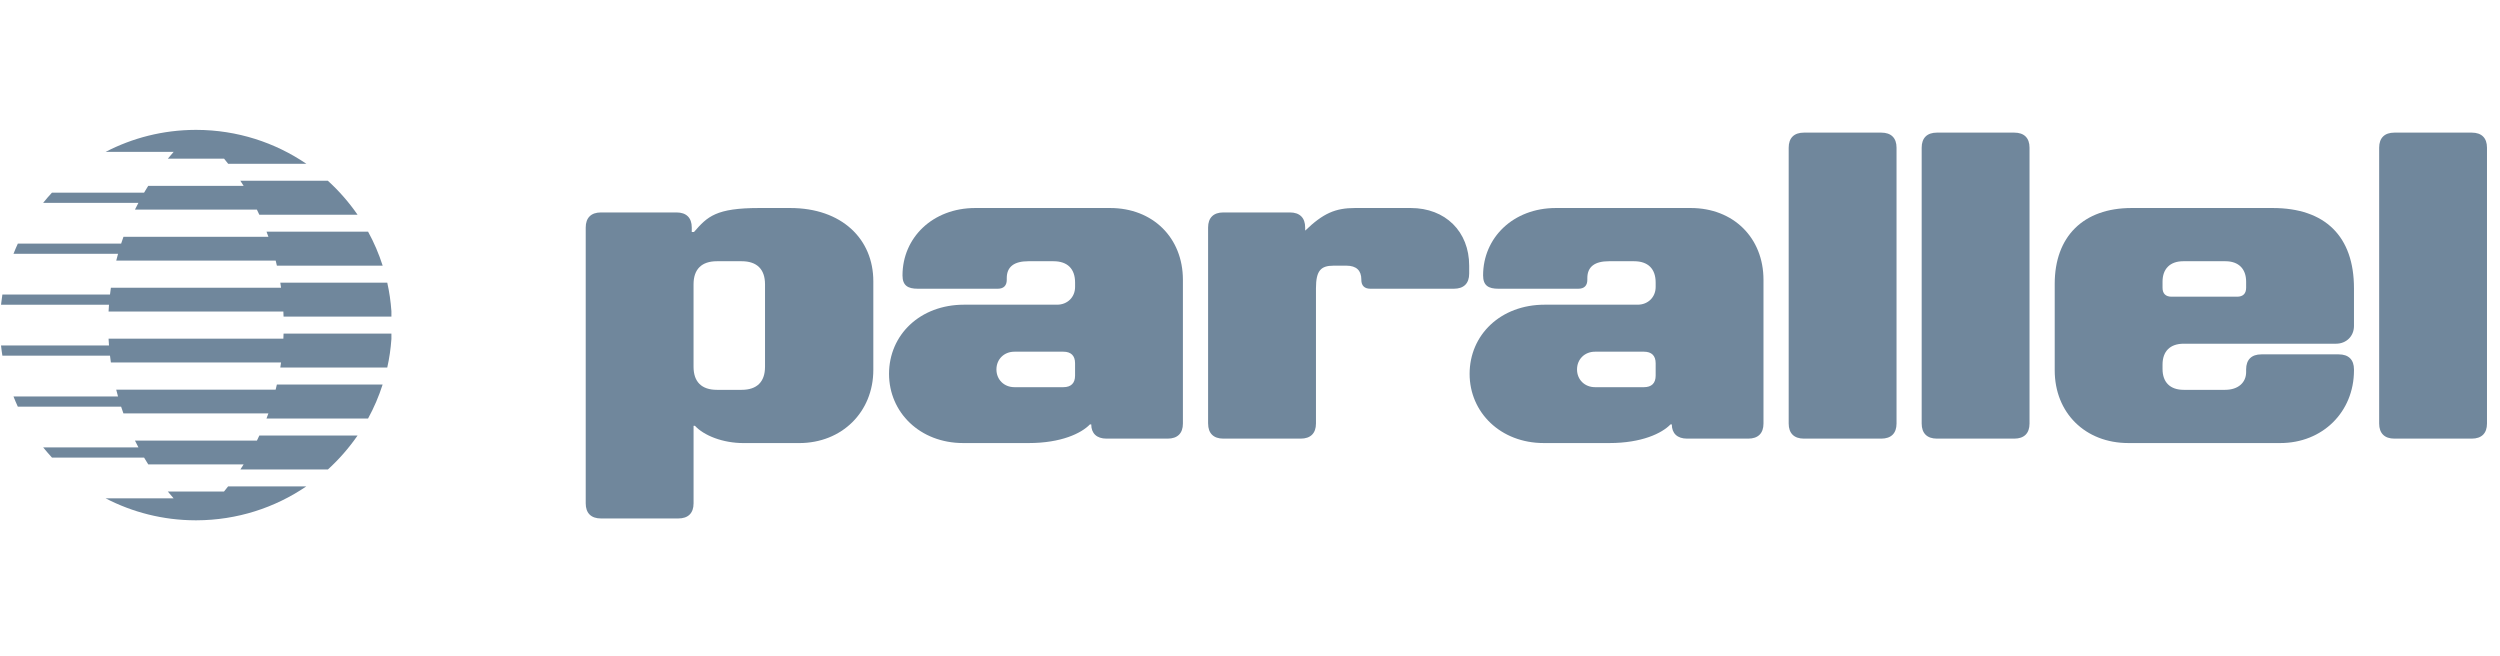
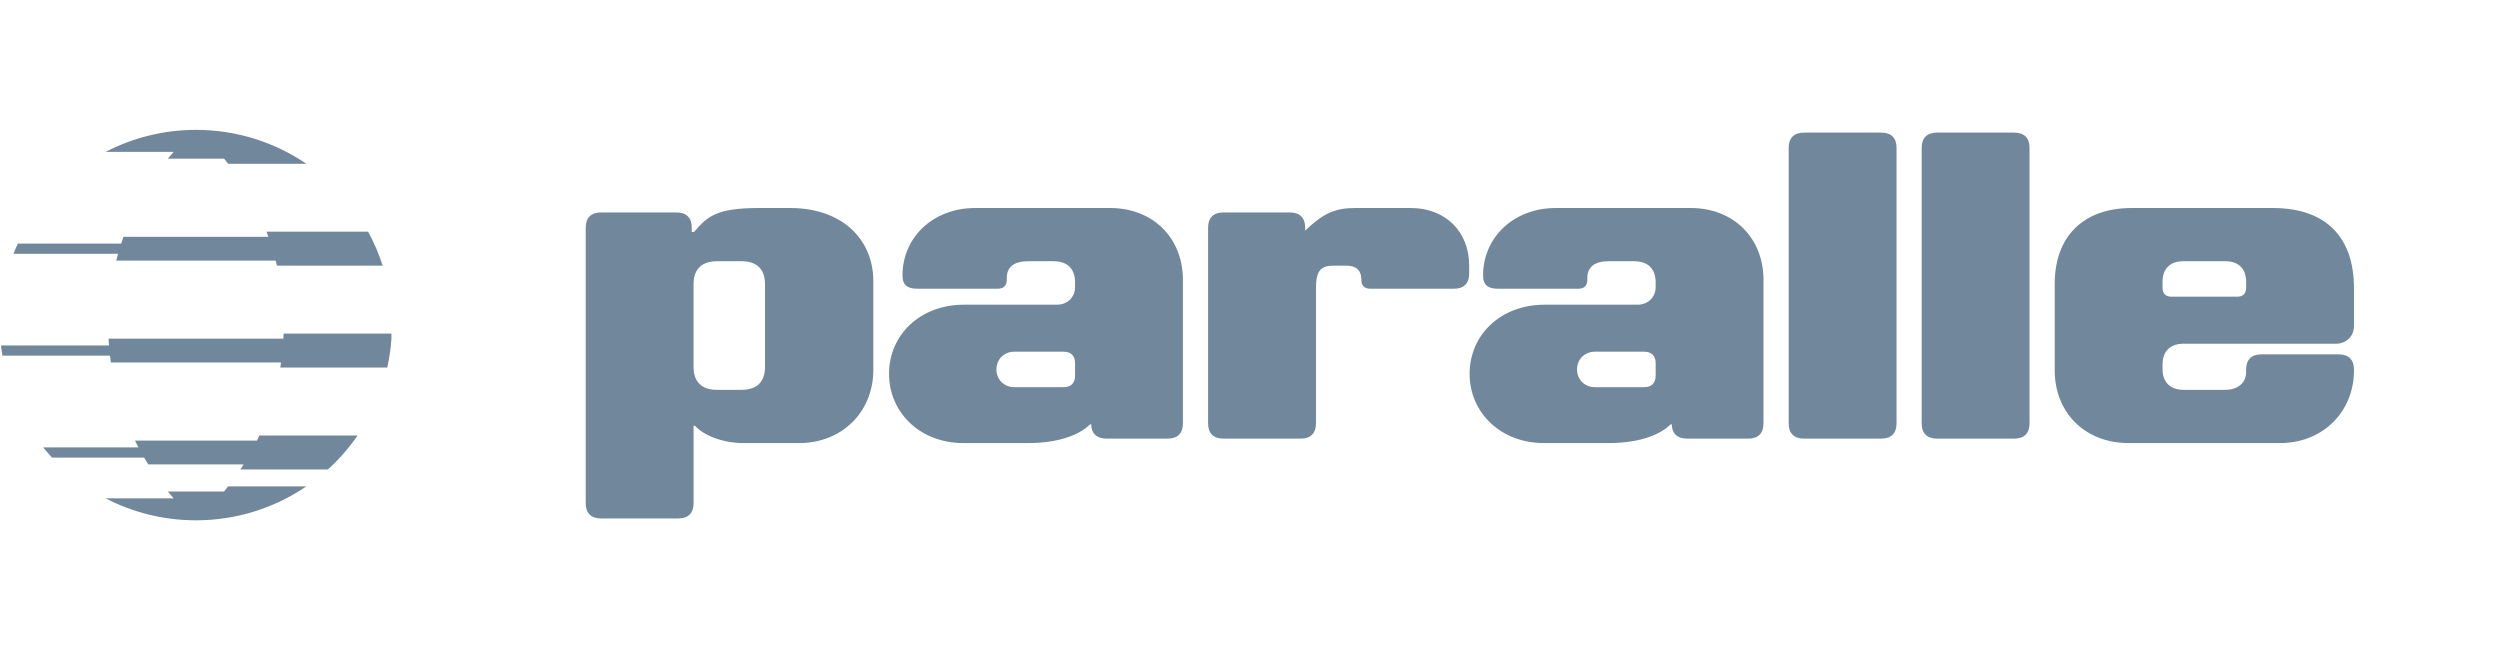
<svg xmlns="http://www.w3.org/2000/svg" width="122" height="32" viewBox="0 0 122 32" fill="none">
  <g clip-path="url(#clip0_18034_7499)">
    <path d="M28.583 24.565V11.103C28.583 10.627 28.846 10.367 29.329 10.367H33.013C33.495 10.367 33.758 10.627 33.758 11.103V11.32H33.868C34.526 10.563 34.942 10.151 37.048 10.151H38.561C41.083 10.151 42.618 11.666 42.618 13.723V18.051C42.618 20.107 41.083 21.622 39 21.622H36.28C35.271 21.622 34.35 21.254 33.912 20.778H33.846V24.565C33.846 25.041 33.583 25.301 33.1 25.301H29.329C28.846 25.301 28.583 25.041 28.583 24.565ZM37.333 17.899V13.874C37.333 13.138 36.938 12.748 36.192 12.748H34.986C34.24 12.748 33.845 13.138 33.845 13.874V17.899C33.845 18.635 34.24 19.024 34.986 19.024H36.192C36.938 19.024 37.333 18.635 37.333 17.899Z" fill="#70879C" />
    <path d="M43.385 18.245C43.385 16.341 44.898 14.869 47.047 14.869H51.587C52.091 14.869 52.464 14.502 52.464 14.004V13.787C52.464 13.116 52.091 12.748 51.411 12.748H50.183C49.503 12.748 49.13 13.008 49.13 13.57V13.657C49.13 13.938 48.976 14.09 48.692 14.09H44.788C44.306 14.09 44.042 13.938 44.042 13.44C44.042 11.601 45.512 10.151 47.595 10.151H54.173C56.257 10.151 57.726 11.601 57.726 13.657V20.669C57.726 21.145 57.463 21.405 56.98 21.405H53.998C53.516 21.405 53.253 21.145 53.253 20.712H53.187C52.77 21.145 51.783 21.621 50.205 21.621H47.003C44.898 21.621 43.385 20.128 43.385 18.245ZM52.463 18.332V17.726C52.463 17.358 52.266 17.163 51.893 17.163H49.503C48.999 17.163 48.626 17.531 48.626 18.029C48.626 18.526 48.999 18.894 49.503 18.894H51.893C52.266 18.894 52.463 18.699 52.463 18.332Z" fill="#70879C" />
    <path d="M58.955 20.669V11.103C58.955 10.627 59.218 10.367 59.701 10.367H62.946C63.428 10.367 63.692 10.627 63.692 11.103V11.255C64.569 10.411 65.161 10.151 66.126 10.151H68.845C70.534 10.151 71.696 11.298 71.696 12.965V13.354C71.696 13.83 71.433 14.09 70.951 14.09H66.872C66.587 14.09 66.433 13.939 66.433 13.657V13.636C66.433 13.203 66.192 12.965 65.71 12.965H65.074C64.46 12.965 64.219 13.203 64.219 14.068V20.669C64.219 21.145 63.955 21.405 63.473 21.405H59.701C59.219 21.405 58.956 21.145 58.956 20.669H58.955Z" fill="#70879C" />
    <path d="M71.717 18.245C71.717 16.341 73.23 14.869 75.379 14.869H79.919C80.423 14.869 80.796 14.502 80.796 14.004V13.787C80.796 13.116 80.423 12.748 79.743 12.748H78.515C77.836 12.748 77.462 13.008 77.462 13.57V13.657C77.462 13.938 77.309 14.09 77.024 14.09H73.12C72.638 14.09 72.375 13.938 72.375 13.44C72.375 11.601 73.844 10.151 75.927 10.151H82.506C84.589 10.151 86.058 11.601 86.058 13.657V20.669C86.058 21.145 85.795 21.405 85.313 21.405H82.331C81.848 21.405 81.585 21.145 81.585 20.712H81.519C81.102 21.145 80.116 21.621 78.537 21.621H75.335C73.23 21.621 71.717 20.128 71.717 18.245H71.717ZM80.796 18.332V17.726C80.796 17.358 80.599 17.163 80.226 17.163H77.836C77.332 17.163 76.959 17.531 76.959 18.029C76.959 18.526 77.332 18.894 77.836 18.894H80.226C80.599 18.894 80.796 18.699 80.796 18.332Z" fill="#70879C" />
    <path d="M87.288 20.669V7.207C87.288 6.731 87.551 6.472 88.034 6.472H91.805C92.288 6.472 92.551 6.731 92.551 7.207V20.669C92.551 21.145 92.288 21.405 91.805 21.405H88.034C87.551 21.405 87.288 21.145 87.288 20.669Z" fill="#70879C" />
    <path d="M93.778 20.669V7.207C93.778 6.731 94.042 6.472 94.524 6.472H98.296C98.778 6.472 99.041 6.731 99.041 7.207V20.669C99.041 21.145 98.778 21.405 98.296 21.405H94.524C94.042 21.405 93.778 21.145 93.778 20.669Z" fill="#70879C" />
    <path d="M100.27 18.072V13.852C100.27 11.536 101.673 10.151 104.02 10.151H110.905C113.471 10.151 114.874 11.536 114.874 14.068V15.907C114.874 16.405 114.502 16.773 113.997 16.773H106.563C105.905 16.773 105.532 17.141 105.532 17.79V18.007C105.532 18.656 105.905 19.024 106.563 19.024H108.581C109.239 19.024 109.611 18.656 109.611 18.158V18.029C109.611 17.552 109.874 17.293 110.357 17.293H114.128C114.611 17.293 114.874 17.552 114.874 18.029V18.072C114.874 20.106 113.339 21.621 111.278 21.621H103.866C101.761 21.621 100.27 20.149 100.27 18.072ZM105.971 14.479H109.173C109.458 14.479 109.611 14.328 109.611 14.046V13.743C109.611 13.116 109.239 12.748 108.602 12.748H106.541C105.905 12.748 105.532 13.115 105.532 13.743V14.046C105.532 14.328 105.686 14.479 105.971 14.479H105.971Z" fill="#70879C" />
-     <path d="M116.103 20.669V7.207C116.103 6.731 116.366 6.472 116.848 6.472H120.62C121.102 6.472 121.365 6.731 121.365 7.207V20.669C121.365 21.145 121.102 21.405 120.62 21.405H116.848C116.366 21.405 116.103 21.145 116.103 20.669Z" fill="#70879C" />
-     <path d="M18.898 13.793H13.678C13.692 13.876 13.704 13.959 13.715 14.042H5.411C5.396 14.152 5.38 14.263 5.368 14.373H0.116C0.09 14.538 0.068 14.703 0.05 14.871H5.319C5.311 14.981 5.304 15.092 5.298 15.202H13.828C13.832 15.284 13.835 15.368 13.838 15.451H19.101V15.186C19.067 14.711 19 14.246 18.898 13.793Z" fill="#70879C" />
    <path d="M13.828 16.528H5.298C5.303 16.639 5.311 16.749 5.319 16.859H0.05C0.068 17.026 0.089 17.191 0.116 17.357H5.368C5.38 17.468 5.394 17.578 5.411 17.688H13.715C13.704 17.771 13.691 17.854 13.678 17.937H18.898C19 17.485 19.067 17.02 19.101 16.544V16.279H13.838C13.835 16.363 13.832 16.445 13.828 16.528Z" fill="#70879C" />
-     <path d="M13.452 19.015H5.671C5.699 19.126 5.729 19.236 5.759 19.346H0.657C0.723 19.514 0.794 19.68 0.869 19.844H5.91C5.947 19.955 5.984 20.065 6.023 20.175H13.097C13.066 20.258 13.036 20.34 13.004 20.424H17.961C18.249 19.899 18.487 19.345 18.672 18.766H13.511C13.492 18.849 13.471 18.931 13.451 19.015H13.452Z" fill="#70879C" />
    <path d="M12.536 21.502H6.586C6.64 21.613 6.697 21.724 6.756 21.833H2.107C2.246 22.003 2.389 22.169 2.537 22.331H7.032C7.098 22.442 7.165 22.553 7.234 22.662H11.889C11.837 22.745 11.784 22.828 11.73 22.911H16.001C16.545 22.416 17.031 21.859 17.45 21.253H12.656C12.616 21.336 12.578 21.419 12.538 21.502H12.536Z" fill="#70879C" />
    <path d="M10.933 23.987H8.189C8.282 24.099 8.376 24.209 8.472 24.318H5.152C6.464 24.998 7.953 25.387 9.533 25.391C9.543 25.391 9.552 25.391 9.561 25.391C9.57 25.391 9.58 25.391 9.589 25.391C11.575 25.385 13.42 24.776 14.946 23.737H11.131C11.065 23.82 10.999 23.904 10.932 23.986L10.933 23.987Z" fill="#70879C" />
    <path d="M8.191 7.743H10.935C11.002 7.825 11.068 7.909 11.134 7.992H14.949C13.421 6.953 11.578 6.344 9.591 6.338C9.581 6.338 9.572 6.338 9.564 6.338C9.555 6.338 9.545 6.338 9.536 6.338C7.955 6.343 6.467 6.731 5.155 7.411H8.475C8.379 7.519 8.285 7.631 8.192 7.742L8.191 7.743Z" fill="#70879C" />
-     <path d="M6.586 10.23H12.537C12.577 10.312 12.617 10.396 12.655 10.479H17.449C17.03 9.873 16.544 9.315 16 8.821H11.729C11.783 8.903 11.836 8.987 11.889 9.07H7.233C7.164 9.18 7.097 9.29 7.031 9.401H2.536C2.387 9.562 2.243 9.727 2.106 9.899H6.755C6.696 10.009 6.64 10.119 6.585 10.23H6.586Z" fill="#70879C" />
    <path d="M5.671 12.716H13.453C13.473 12.798 13.493 12.881 13.512 12.964H18.674C18.489 12.386 18.251 11.831 17.963 11.307H13.006C13.038 11.389 13.068 11.472 13.099 11.556H6.025C5.986 11.665 5.948 11.775 5.912 11.887H0.871C0.796 12.05 0.725 12.215 0.659 12.384H5.761C5.731 12.494 5.701 12.604 5.673 12.716H5.671Z" fill="#70879C" />
  </g>
  <defs>
    <clipPath id="clip0_18034_7499">
      <rect width="121.379" height="19.085" fill="white" transform="translate(0 6.322)" />
    </clipPath>
  </defs>
</svg>